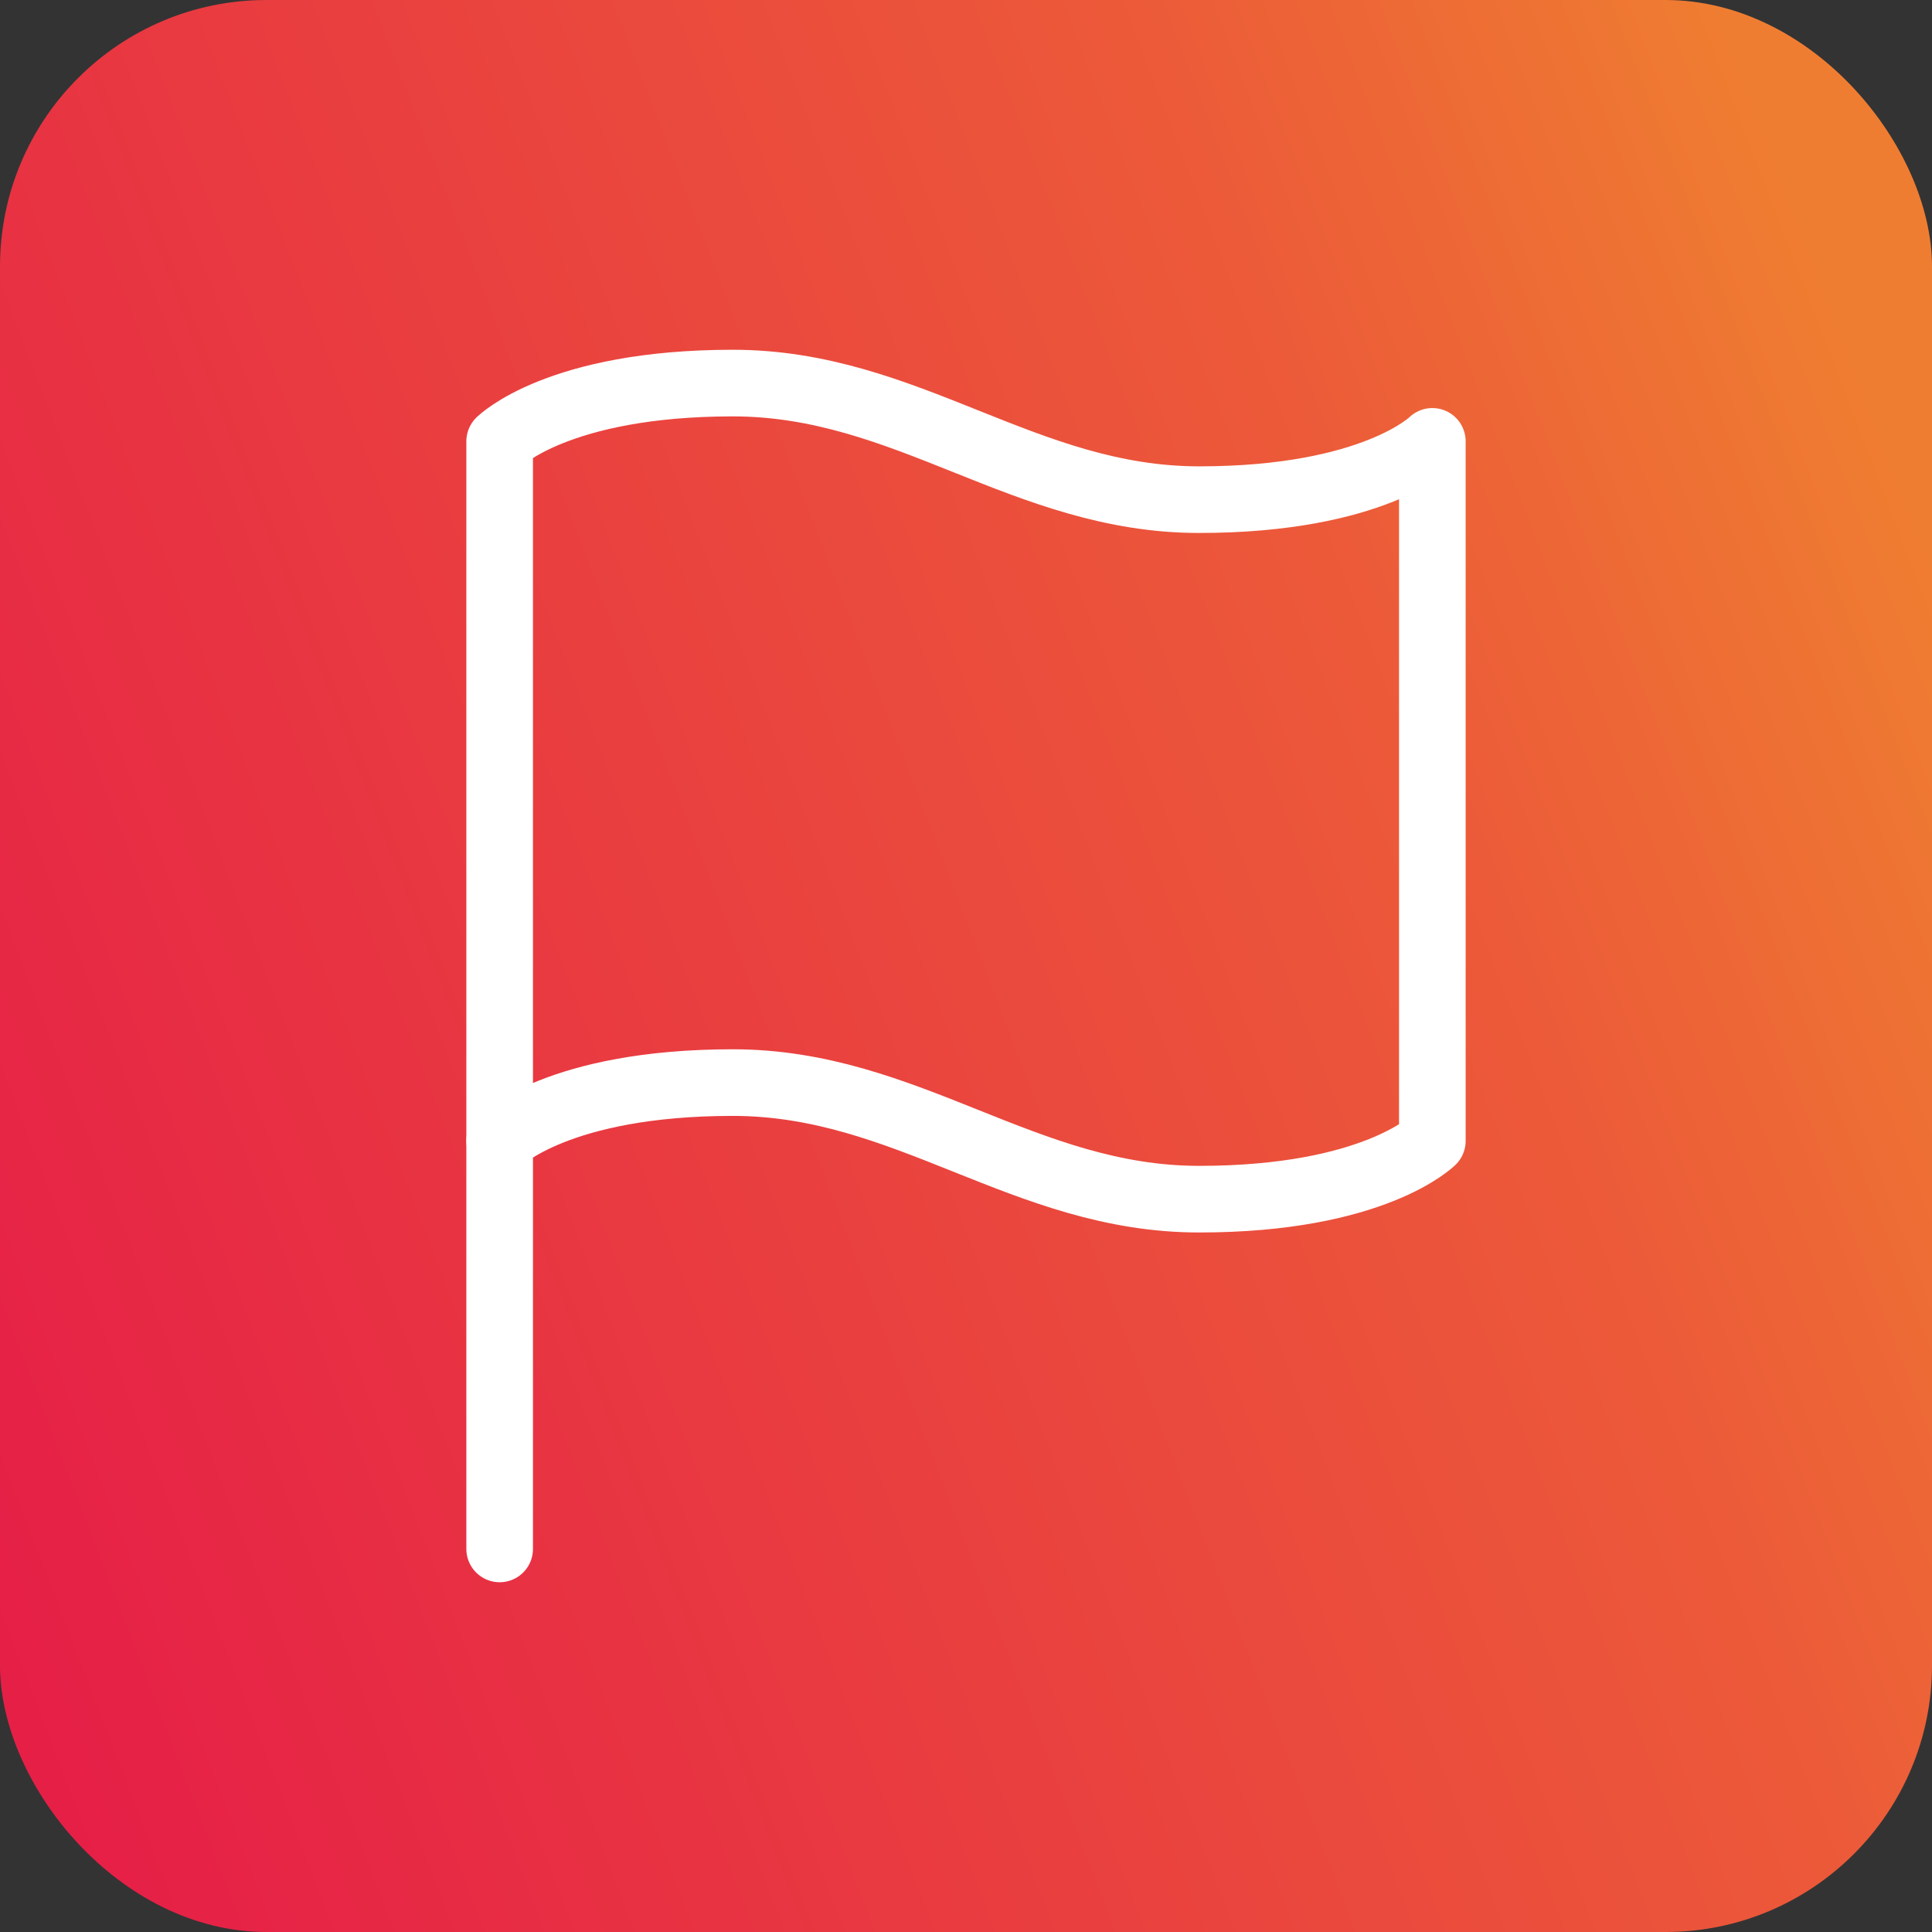
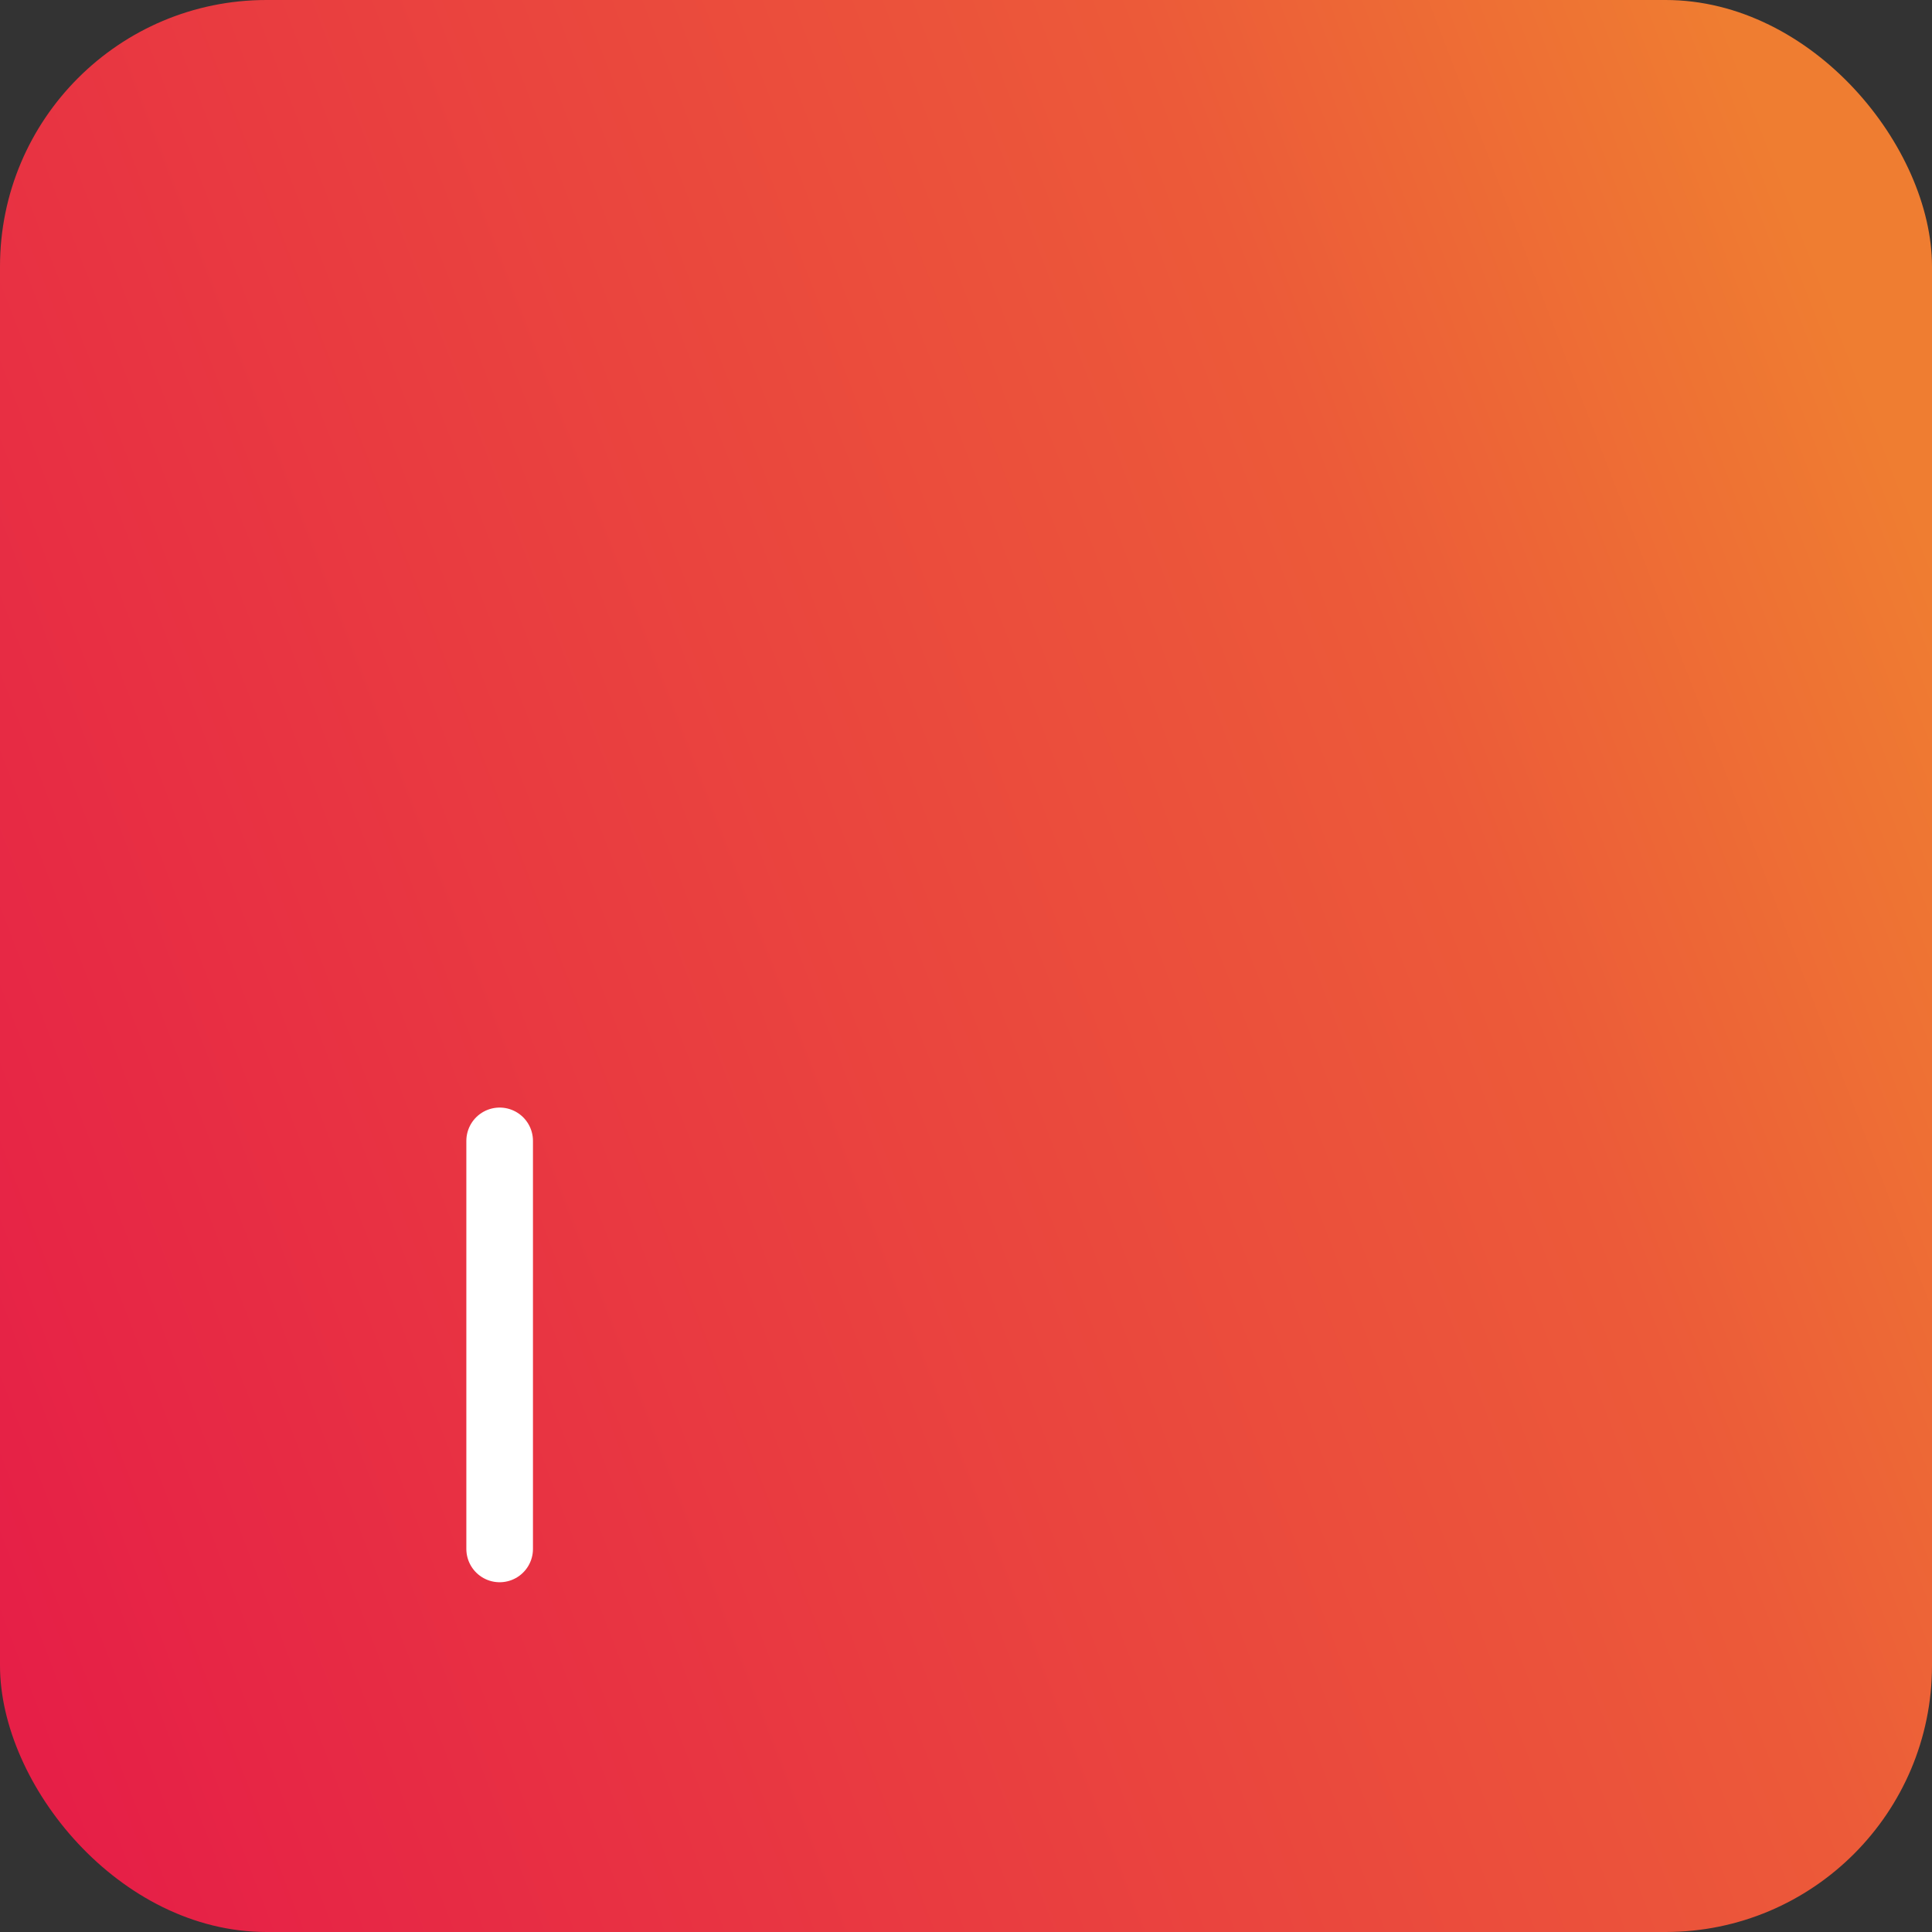
<svg xmlns="http://www.w3.org/2000/svg" width="58" height="58" viewBox="0 0 58 58" fill="none">
  <rect x="0" y="0" width="58" height="58" fill="#333333" stroke="none" />
  <rect width="58" height="58" rx="8" fill="url(#paint0_linear_4634_10424)" />
-   <path d="M15 34.25C15 34.25 16.75 32.5 22 32.5C27.25 32.5 30.75 36 36 36C41.25 36 43 34.25 43 34.25V13.25C43 13.25 41.25 15 36 15C30.75 15 27.25 11.5 22 11.5C16.75 11.5 15 13.25 15 13.25V34.25Z" stroke="white" stroke-width="2" stroke-linecap="round" stroke-linejoin="round" />
  <path d="M15 46.5V34.25" stroke="white" stroke-width="2" stroke-linecap="round" stroke-linejoin="round" />
  <defs>
    <linearGradient id="paint0_linear_4634_10424" x1="2.163" y1="55.06" x2="63.672" y2="31.39" gradientUnits="userSpaceOnUse">
      <stop stop-color="#E61F47" />
      <stop offset="0.753" stop-color="#EC5A39" />
      <stop offset="1" stop-color="#EF7D31" />
    </linearGradient>
  </defs>
</svg>